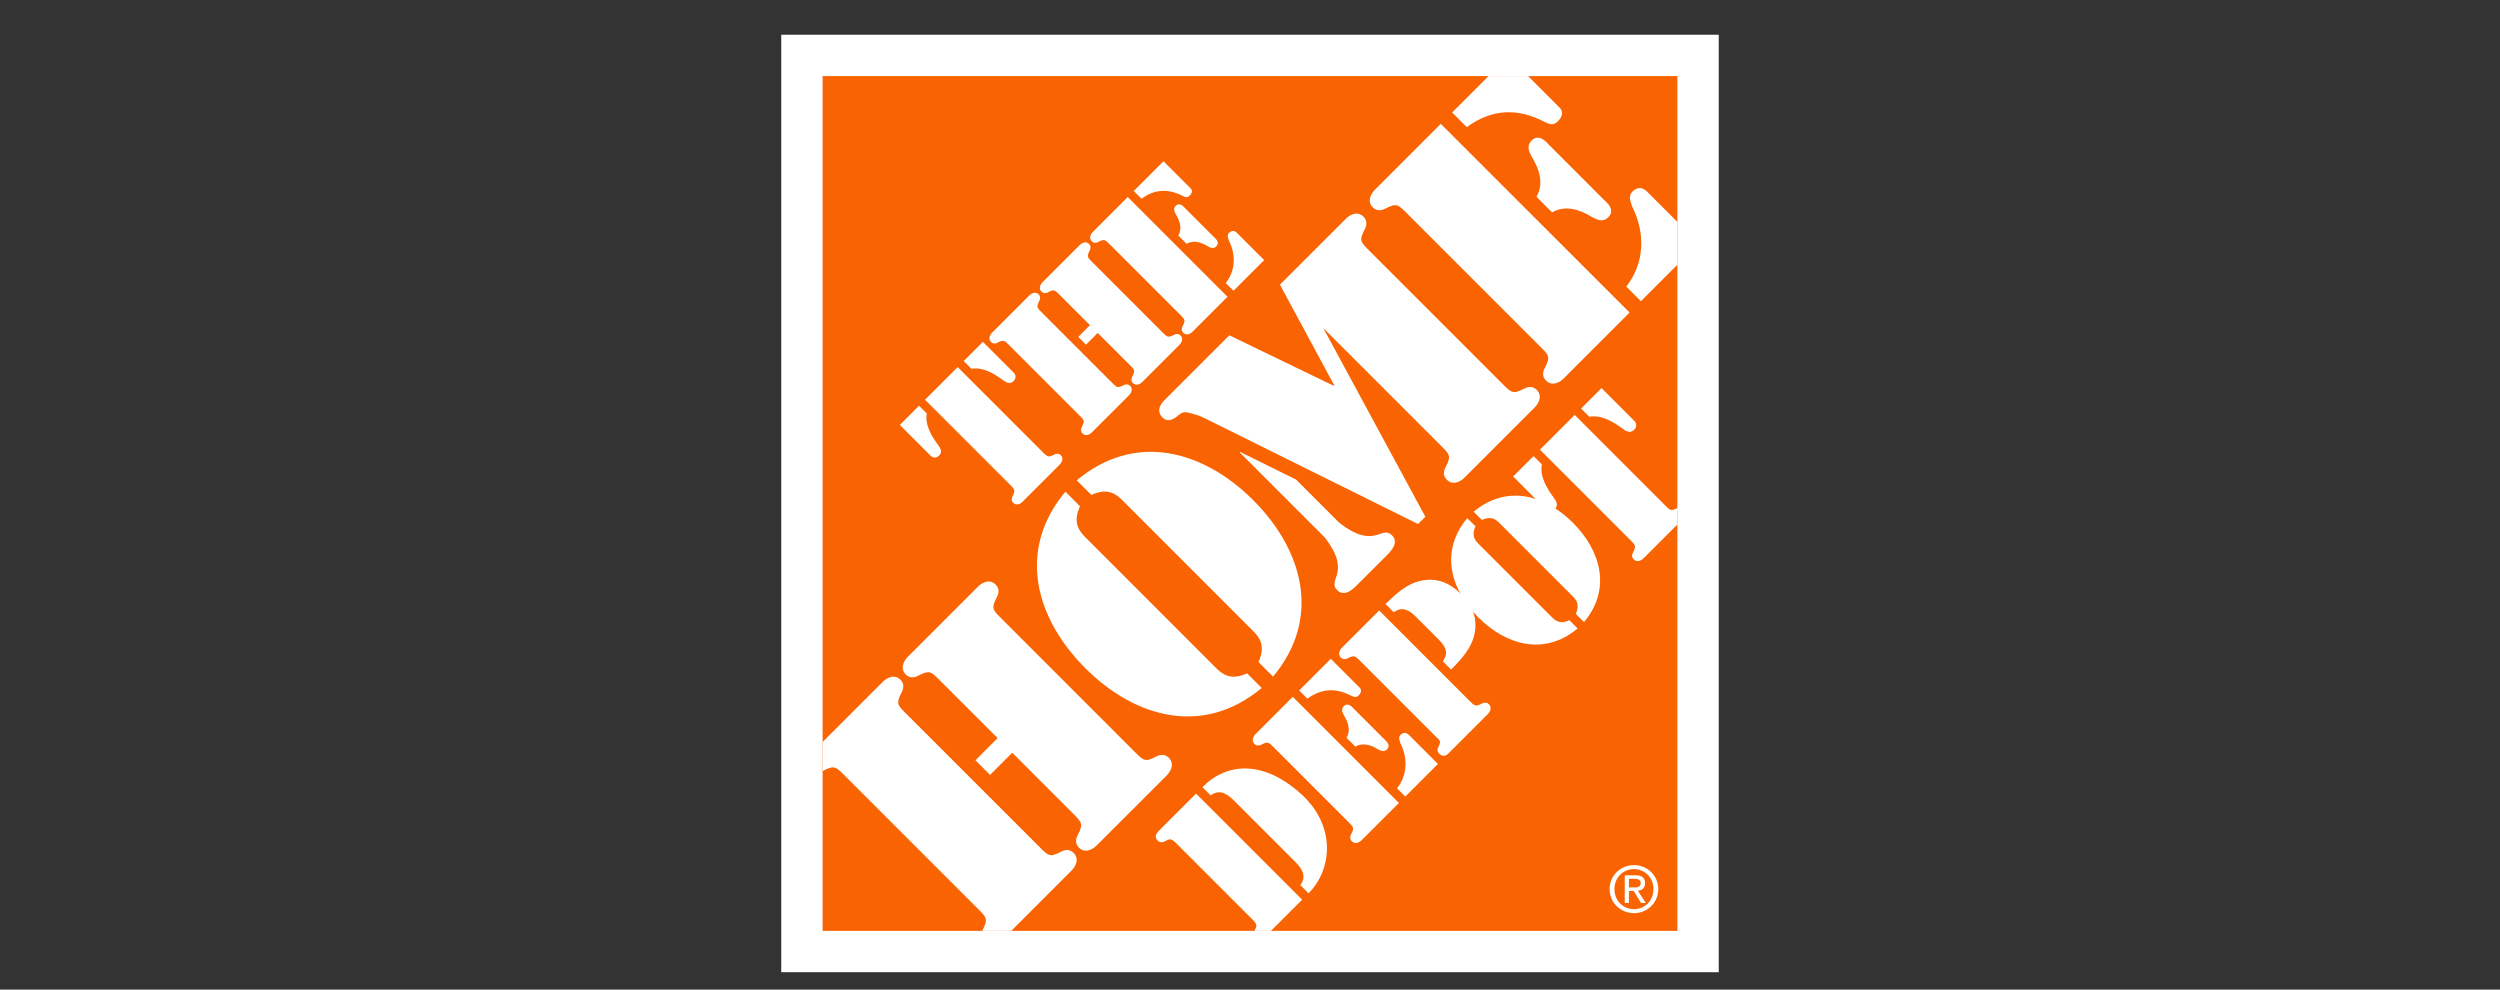
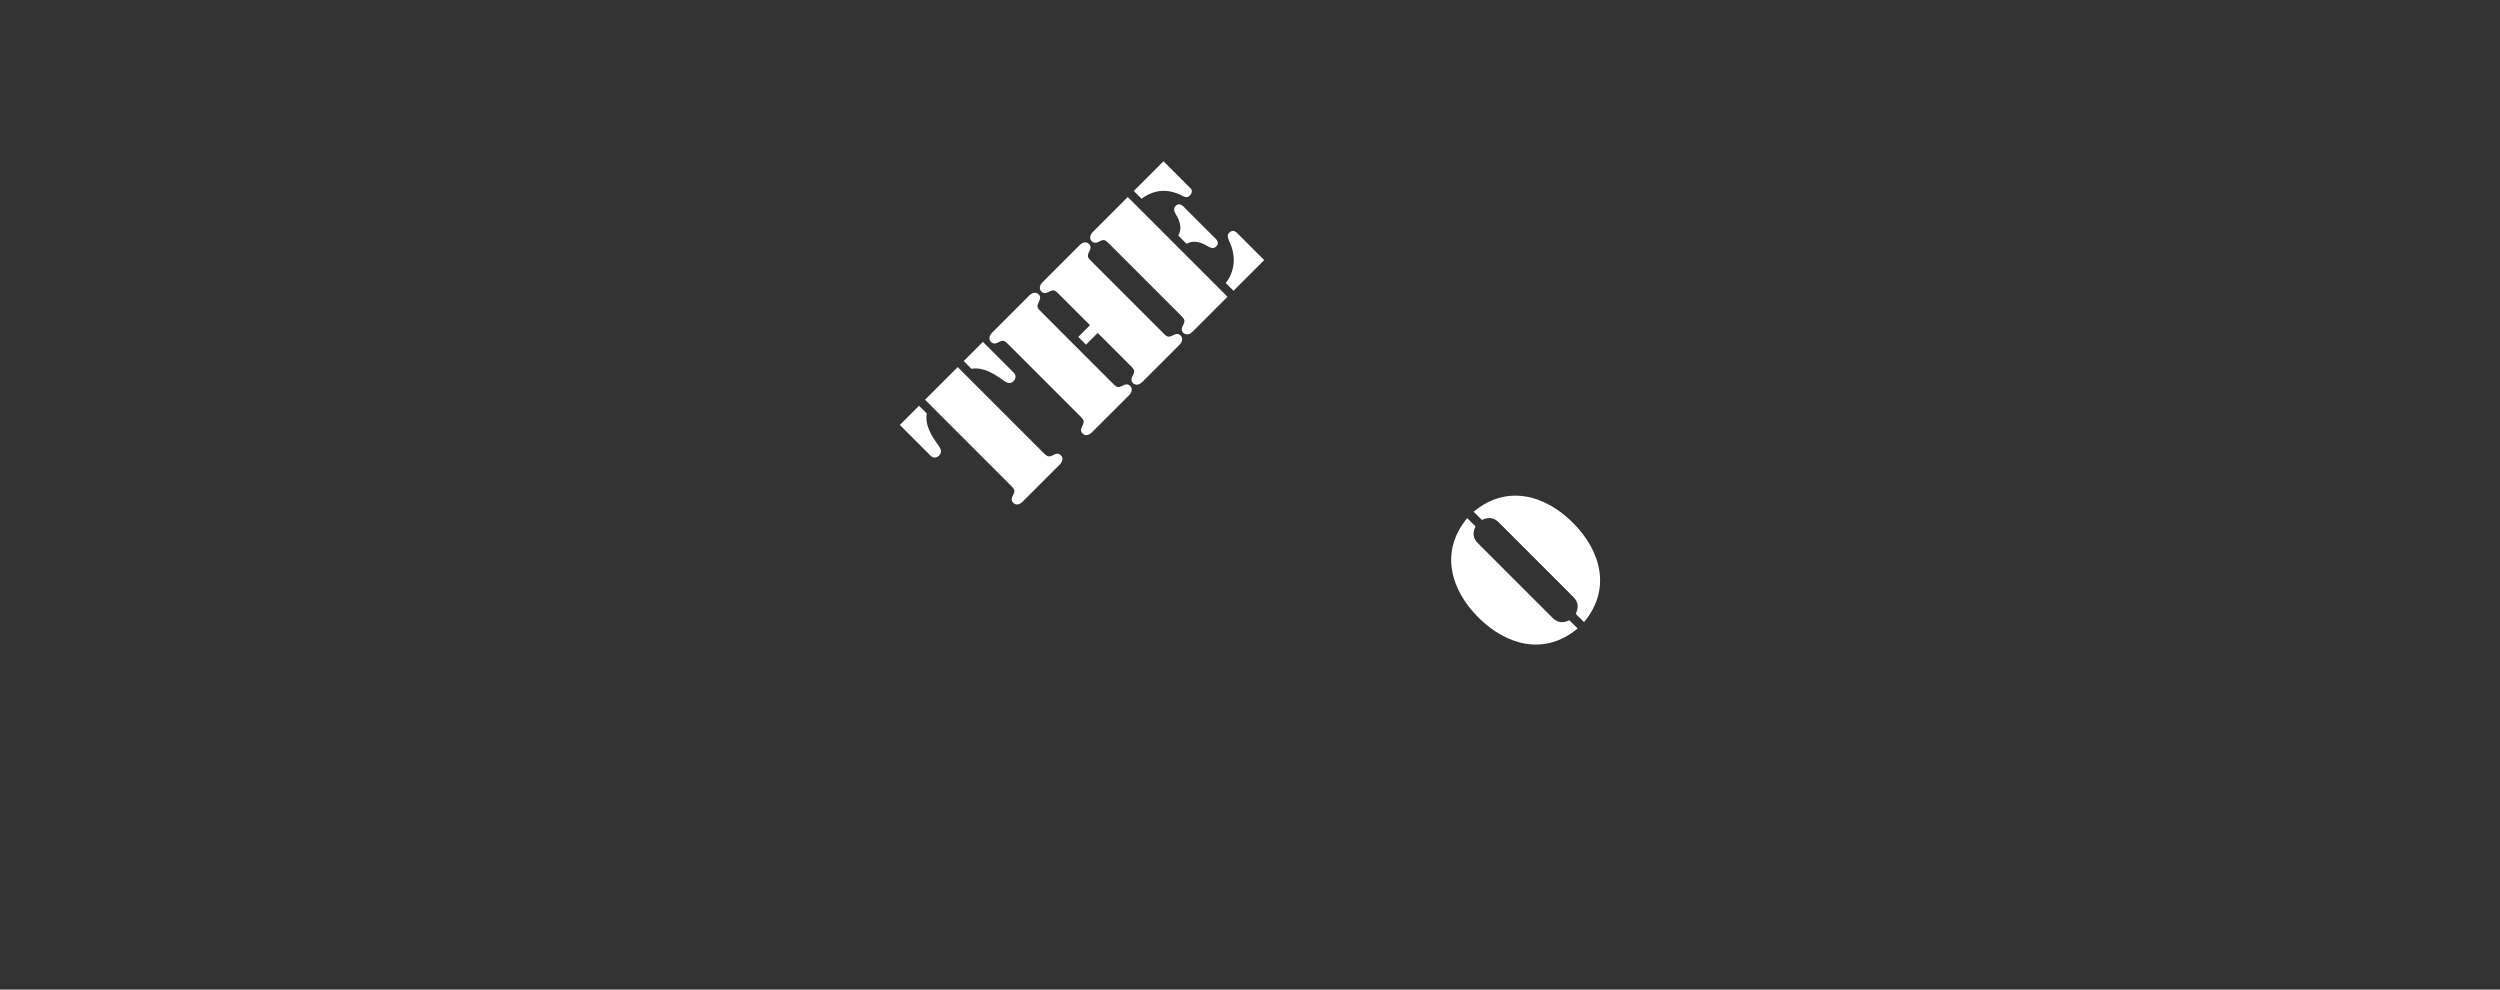
<svg xmlns="http://www.w3.org/2000/svg" fill="none" viewBox="0 0 144 57" height="57" width="144">
  <rect x="0" y="0" width="144" height="57" fill="#333333" stroke="none" />
  <g clip-path="url(#clip0_31_266)">
-     <path fill="white" d="M45 2H99V56H45V2Z" clip-rule="evenodd" fill-rule="evenodd" />
-     <path fill="#F96302" d="M47.382 4.382H96.618V53.618H47.382V4.382Z" clip-rule="evenodd" fill-rule="evenodd" />
-     <path fill="white" d="M58.305 43.357L57.027 44.634L56.187 43.792L57.462 42.515L54.16 39.215C53.625 38.678 53.551 38.577 52.883 38.924C52.638 39.055 52.374 39.053 52.173 38.849C51.751 38.428 52.201 37.923 52.26 37.863L56.364 33.759C56.422 33.701 56.928 33.252 57.35 33.671C57.554 33.876 57.556 34.137 57.425 34.383C57.076 35.051 57.178 35.123 57.715 35.66L65.332 43.278C65.869 43.817 65.942 43.919 66.61 43.569C66.857 43.44 67.117 43.441 67.322 43.644C67.742 44.065 67.294 44.573 67.236 44.632L63.131 48.735C63.072 48.793 62.564 49.242 62.143 48.822C61.941 48.617 61.941 48.357 62.069 48.11C62.419 47.443 62.317 47.37 61.779 46.832L58.305 43.357ZM58.249 53.618H56.575L56.587 53.592C56.934 52.926 56.833 52.852 56.296 52.315L48.679 44.698C48.14 44.159 48.068 44.057 47.401 44.405C47.395 44.409 47.389 44.411 47.382 44.415V42.739L50.881 39.241C50.939 39.184 51.447 38.733 51.867 39.153C52.07 39.358 52.072 39.618 51.941 39.865C51.592 40.535 51.694 40.606 52.233 41.145L59.85 48.76C60.388 49.3 60.46 49.401 61.128 49.053C61.375 48.922 61.636 48.922 61.839 49.126C62.26 49.548 61.81 50.055 61.753 50.113L58.249 53.618ZM79.162 10.961L82.989 7.133L93.864 18.002L90.034 21.833C89.976 21.891 89.467 22.34 89.046 21.919C88.843 21.716 88.843 21.453 88.974 21.208C89.321 20.54 89.221 20.467 88.682 19.928L81.063 12.312C80.526 11.775 80.454 11.673 79.786 12.021C79.539 12.151 79.277 12.151 79.075 11.948C78.653 11.528 79.105 11.018 79.162 10.961ZM85.74 4.382H88.017L89.828 6.194C89.901 6.267 90.164 6.559 89.728 6.992C89.481 7.24 89.262 7.167 88.972 7.023C87.419 6.22 85.966 6.25 84.486 7.322L83.642 6.48L85.74 4.382ZM96.618 12.781V15.249L94.515 17.35L93.674 16.508C94.704 15.187 94.802 13.489 94.031 11.935C93.915 11.615 93.768 11.295 94.03 11.035C94.494 10.57 94.886 11.051 94.944 11.11L96.618 12.781ZM88.499 11.333C88.948 10.565 88.656 9.722 88.233 9.038C88.062 8.721 87.915 8.399 88.219 8.095C88.668 7.647 89.121 8.242 89.238 8.358L92.376 11.497C92.492 11.613 93.088 12.065 92.639 12.514C92.334 12.819 92.014 12.671 91.694 12.498C91.01 12.077 90.169 11.787 89.4 12.234L88.499 11.333ZM75.005 51.822L73.209 53.618H72.254C72.279 53.561 72.31 53.502 72.34 53.44C72.447 53.237 72.21 53.031 72.088 52.909L67.805 48.626C67.682 48.504 67.479 48.267 67.275 48.373C67.054 48.48 66.874 48.611 66.669 48.407C66.458 48.194 66.637 47.965 66.801 47.803L68.893 45.71L75.005 51.822ZM88.7 25.901L90.703 23.899L95.9 29.097C96.202 29.399 96.245 29.456 96.618 29.261V30.21L94.658 32.169C94.626 32.202 94.34 32.456 94.103 32.218C93.989 32.104 93.988 31.957 94.062 31.819C94.258 31.443 94.201 31.402 93.9 31.1L88.7 25.901ZM94.152 24.258C94.185 24.291 94.364 24.52 94.119 24.765C93.89 24.993 93.637 24.823 93.433 24.666C92.926 24.308 92.272 23.883 91.546 24.006L91.071 23.532L92.248 22.354L94.152 24.258ZM87.157 27.446L88.333 26.27L88.808 26.743C88.684 27.471 89.11 28.124 89.469 28.631C89.625 28.835 89.795 29.089 89.567 29.317C89.322 29.562 89.093 29.383 89.06 29.349L87.157 27.446ZM92.713 51.21C92.713 50.416 93.357 49.83 94.119 49.83C94.873 49.83 95.517 50.416 95.517 51.21C95.517 52.012 94.873 52.598 94.119 52.598C93.358 52.598 92.713 52.012 92.713 51.21ZM94.119 52.368C94.745 52.368 95.239 51.877 95.239 51.21C95.239 50.555 94.745 50.061 94.119 50.061C93.485 50.061 92.991 50.555 92.992 51.21C92.992 51.877 93.485 52.368 94.119 52.368ZM93.826 52.012H93.585V50.416H94.192C94.57 50.416 94.756 50.555 94.756 50.87C94.756 51.155 94.576 51.28 94.343 51.309L94.797 52.012H94.525L94.104 51.32H93.826V52.012ZM94.115 51.115C94.32 51.115 94.503 51.1 94.503 50.855C94.503 50.658 94.324 50.621 94.155 50.621H93.826V51.115H94.115ZM62.21 29.162C61.775 30.09 62.154 30.584 62.518 30.947L70.046 38.476C70.41 38.84 70.905 39.218 71.832 38.783L72.675 39.627C69.324 42.425 65.404 41.376 62.511 38.484C59.619 35.591 58.569 31.669 61.368 28.319L62.21 29.162ZM72.486 38.132C72.921 37.204 72.542 36.708 72.177 36.345L64.65 28.815C64.286 28.453 63.791 28.075 62.864 28.51L62.021 27.668C65.371 24.868 69.293 25.917 72.185 28.809C75.077 31.702 76.127 35.623 73.328 38.974L72.486 38.132ZM88.513 22.453C88.308 22.252 88.049 22.249 87.801 22.381C87.132 22.728 87.061 22.627 86.523 22.089L78.905 14.473C78.366 13.935 78.264 13.863 78.615 13.194C78.743 12.948 78.743 12.685 78.54 12.482C78.119 12.061 77.612 12.511 77.555 12.568L73.724 16.397L76.852 22.194L76.822 22.221L70.81 19.313L67.128 22.995C66.954 23.168 66.517 23.604 66.967 24.055C67.315 24.405 67.737 24.042 67.925 23.881C68.187 23.65 68.421 23.766 68.768 23.854C69.073 23.927 69.363 24.073 69.654 24.22L81.68 30.184L82.1 29.764L76.218 18.891L82.968 25.642C83.506 26.18 83.608 26.253 83.259 26.92C83.127 27.168 83.13 27.428 83.335 27.631C83.755 28.052 84.263 27.604 84.321 27.545L88.427 23.44C88.486 23.382 88.933 22.874 88.513 22.453ZM77.151 30.12L74.652 27.621L71.442 26.035L71.413 26.064L76.31 30.963C77.894 33.011 76.4 33.373 77.027 33.999C77.477 34.448 78.042 33.824 78.2 33.664L79.854 32.012C80.013 31.852 80.635 31.289 80.185 30.838C79.56 30.212 79.2 31.706 77.151 30.12ZM69.26 45.342C70.632 43.936 72.756 43.74 74.964 45.752C76.974 47.581 76.729 50.098 75.373 51.455L74.899 50.981C75.333 50.416 74.891 49.925 74.579 49.616L71.099 46.134C70.788 45.824 70.298 45.383 69.734 45.816L69.26 45.342ZM72.307 42.295L74.464 40.138L80.577 46.251L78.42 48.407C78.387 48.439 78.1 48.693 77.864 48.457C77.75 48.342 77.749 48.195 77.823 48.056C78.02 47.681 77.962 47.64 77.66 47.337L73.378 43.055C73.076 42.753 73.034 42.696 72.659 42.891C72.52 42.966 72.372 42.966 72.258 42.851C72.021 42.614 72.275 42.327 72.307 42.295ZM74.832 39.77L76.654 37.948L78.313 39.606C78.353 39.647 78.502 39.81 78.257 40.056C78.116 40.195 77.996 40.154 77.831 40.072C76.956 39.623 76.14 39.639 75.305 40.243L74.832 39.77ZM80.471 45.409C81.05 44.666 81.108 43.709 80.675 42.833C80.611 42.654 80.527 42.474 80.674 42.327C80.937 42.066 81.157 42.335 81.19 42.368L82.825 44.003L80.945 45.883L80.471 45.409ZM77.561 42.499C77.814 42.066 77.651 41.593 77.414 41.209C77.315 41.029 77.233 40.848 77.406 40.676C77.66 40.424 77.913 40.759 77.979 40.824L79.745 42.59C79.809 42.654 80.144 42.908 79.89 43.162C79.72 43.334 79.539 43.252 79.359 43.153C78.975 42.917 78.502 42.753 78.069 43.007L77.561 42.499ZM79.808 34.794C80.585 34.017 81.124 33.64 81.729 33.478C82.694 33.232 83.47 33.535 84.157 34.22C84.843 34.906 85.146 35.684 84.9 36.648C84.736 37.254 84.361 37.794 83.584 38.569L83.11 38.096C83.502 37.523 83.192 37.163 82.792 36.762L81.559 35.528C81.191 35.161 80.781 34.899 80.282 35.267L79.808 34.794ZM78.353 38.08C78.051 37.778 78.01 37.721 77.633 37.916C77.495 37.991 77.348 37.989 77.233 37.874C76.997 37.638 77.251 37.351 77.283 37.319L79.44 35.163L84.638 40.361C84.94 40.662 84.981 40.721 85.357 40.523C85.496 40.45 85.643 40.45 85.758 40.564C85.996 40.801 85.742 41.087 85.709 41.119L83.396 43.432C83.364 43.466 83.142 43.654 82.905 43.419C82.79 43.303 82.77 43.175 82.844 43.036C83.04 42.661 82.937 42.664 82.635 42.362L78.353 38.08Z" clip-rule="evenodd" fill-rule="evenodd" />
    <path fill="white" d="M84.988 30.318C84.743 30.841 84.954 31.118 85.159 31.322L89.393 35.555C89.597 35.759 89.875 35.972 90.398 35.726L90.872 36.2C88.984 37.778 86.777 37.191 85.152 35.563C83.525 33.937 82.937 31.731 84.513 29.843L84.988 30.318ZM90.765 35.359C91.01 34.837 90.798 34.559 90.593 34.354L86.361 30.121C86.156 29.916 85.879 29.704 85.356 29.949L84.882 29.476C86.77 27.898 88.977 28.487 90.602 30.113C92.228 31.74 92.818 33.945 91.24 35.834L90.765 35.359ZM53.282 23.025L55.164 21.144L60.049 26.029C60.334 26.313 60.372 26.367 60.725 26.183C60.856 26.113 60.994 26.113 61.102 26.221C61.325 26.443 61.086 26.712 61.056 26.743L58.882 28.917C58.851 28.947 58.582 29.186 58.36 28.962C58.252 28.856 58.252 28.717 58.321 28.587C58.505 28.233 58.452 28.195 58.167 27.911L53.282 23.025ZM58.406 21.481C58.437 21.512 58.605 21.727 58.375 21.958C58.16 22.173 57.922 22.011 57.73 21.866C57.253 21.527 56.639 21.128 55.955 21.243L55.51 20.797L56.616 19.692L58.406 21.481ZM51.831 24.477L52.937 23.371L53.382 23.816C53.267 24.5 53.667 25.115 54.005 25.591C54.151 25.783 54.312 26.021 54.097 26.236C53.866 26.467 53.651 26.297 53.62 26.266L51.831 24.477ZM64.044 22.035C64.328 22.319 64.366 22.372 64.719 22.188C64.85 22.119 64.988 22.119 65.096 22.226C65.318 22.449 65.08 22.718 65.05 22.749L62.876 24.922C62.845 24.953 62.576 25.191 62.353 24.969C62.246 24.861 62.246 24.723 62.315 24.592C62.5 24.239 62.446 24.201 62.161 23.916L58.137 19.892C57.853 19.607 57.814 19.553 57.461 19.738C57.33 19.807 57.192 19.807 57.084 19.699C56.862 19.477 57.1 19.208 57.13 19.177L59.304 17.003C59.335 16.973 59.604 16.734 59.827 16.957C59.934 17.065 59.934 17.203 59.865 17.334C59.681 17.687 59.734 17.726 60.019 18.009L64.044 22.035ZM63.23 19.177L62.553 19.853L62.108 19.407L62.784 18.731L61.04 16.988C60.756 16.704 60.718 16.65 60.364 16.834C60.234 16.903 60.096 16.903 59.988 16.796C59.765 16.573 60.004 16.304 60.034 16.273L62.208 14.1C62.239 14.069 62.508 13.831 62.73 14.054C62.837 14.161 62.837 14.299 62.769 14.43C62.585 14.783 62.638 14.822 62.922 15.106L66.947 19.131C67.231 19.415 67.269 19.469 67.623 19.285C67.754 19.215 67.892 19.215 67.999 19.323C68.222 19.546 67.984 19.814 67.953 19.845L65.78 22.019C65.749 22.049 65.48 22.287 65.257 22.065C65.15 21.957 65.15 21.819 65.219 21.688C65.403 21.335 65.349 21.297 65.065 21.013L63.23 19.177ZM62.932 13.376L64.96 11.348L70.705 17.093L68.677 19.121C68.647 19.152 68.378 19.39 68.155 19.168C68.047 19.06 68.047 18.922 68.116 18.791C68.301 18.438 68.247 18.4 67.963 18.115L63.938 14.09C63.654 13.806 63.615 13.752 63.262 13.937C63.131 14.006 62.993 14.006 62.886 13.899C62.663 13.675 62.901 13.407 62.932 13.376ZM65.305 11.002L67.018 9.29L68.577 10.849C68.616 10.887 68.754 11.041 68.523 11.271C68.393 11.401 68.278 11.363 68.124 11.286C67.302 10.864 66.534 10.879 65.751 11.447L65.305 11.002ZM70.605 16.303C71.151 15.604 71.204 14.705 70.797 13.883C70.736 13.714 70.659 13.545 70.797 13.407C71.043 13.161 71.251 13.414 71.281 13.445L72.817 14.981L71.051 16.748L70.605 16.303ZM67.871 13.568C68.109 13.161 67.955 12.715 67.733 12.354C67.64 12.185 67.564 12.016 67.725 11.855C67.963 11.617 68.201 11.931 68.263 11.993L69.922 13.652C69.983 13.714 70.298 13.952 70.06 14.19C69.899 14.351 69.73 14.274 69.561 14.182C69.199 13.96 68.754 13.806 68.347 14.044L67.871 13.568Z" clip-rule="evenodd" fill-rule="evenodd" />
  </g>
  <defs>
    <clipPath id="clip0_31_266">
      <rect transform="translate(45 2)" fill="white" height="54" width="54" />
    </clipPath>
  </defs>
</svg>